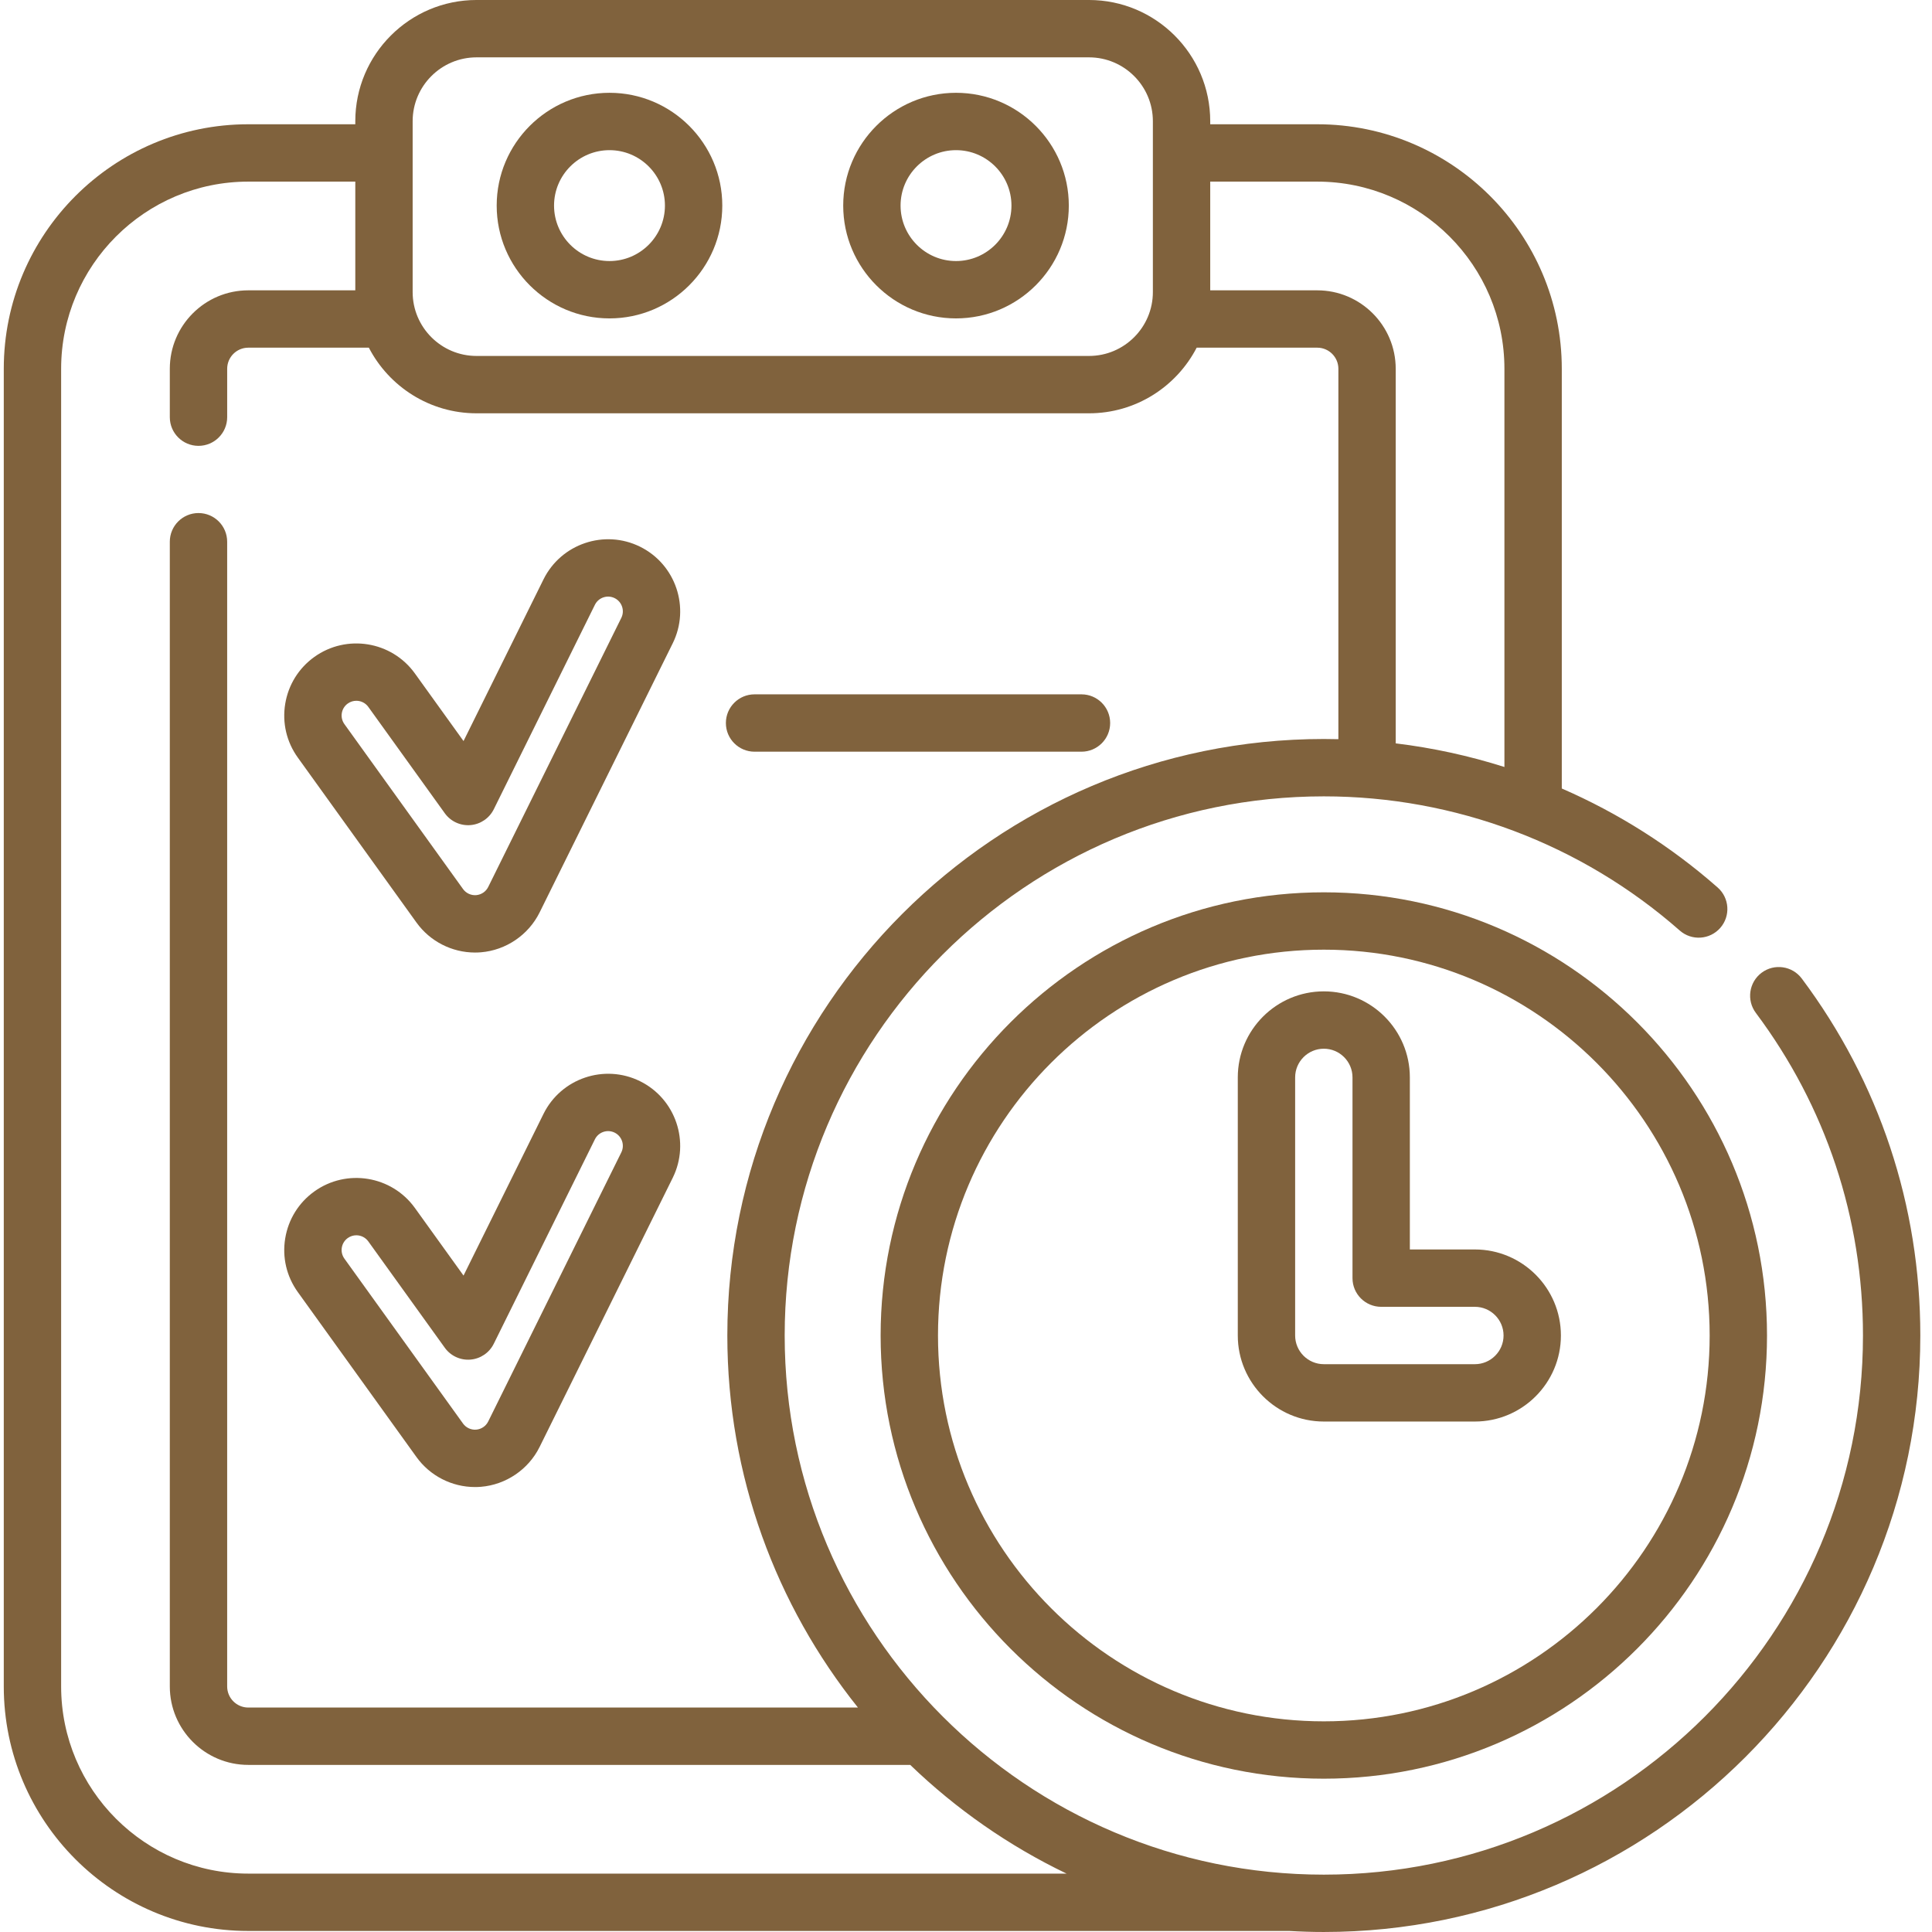
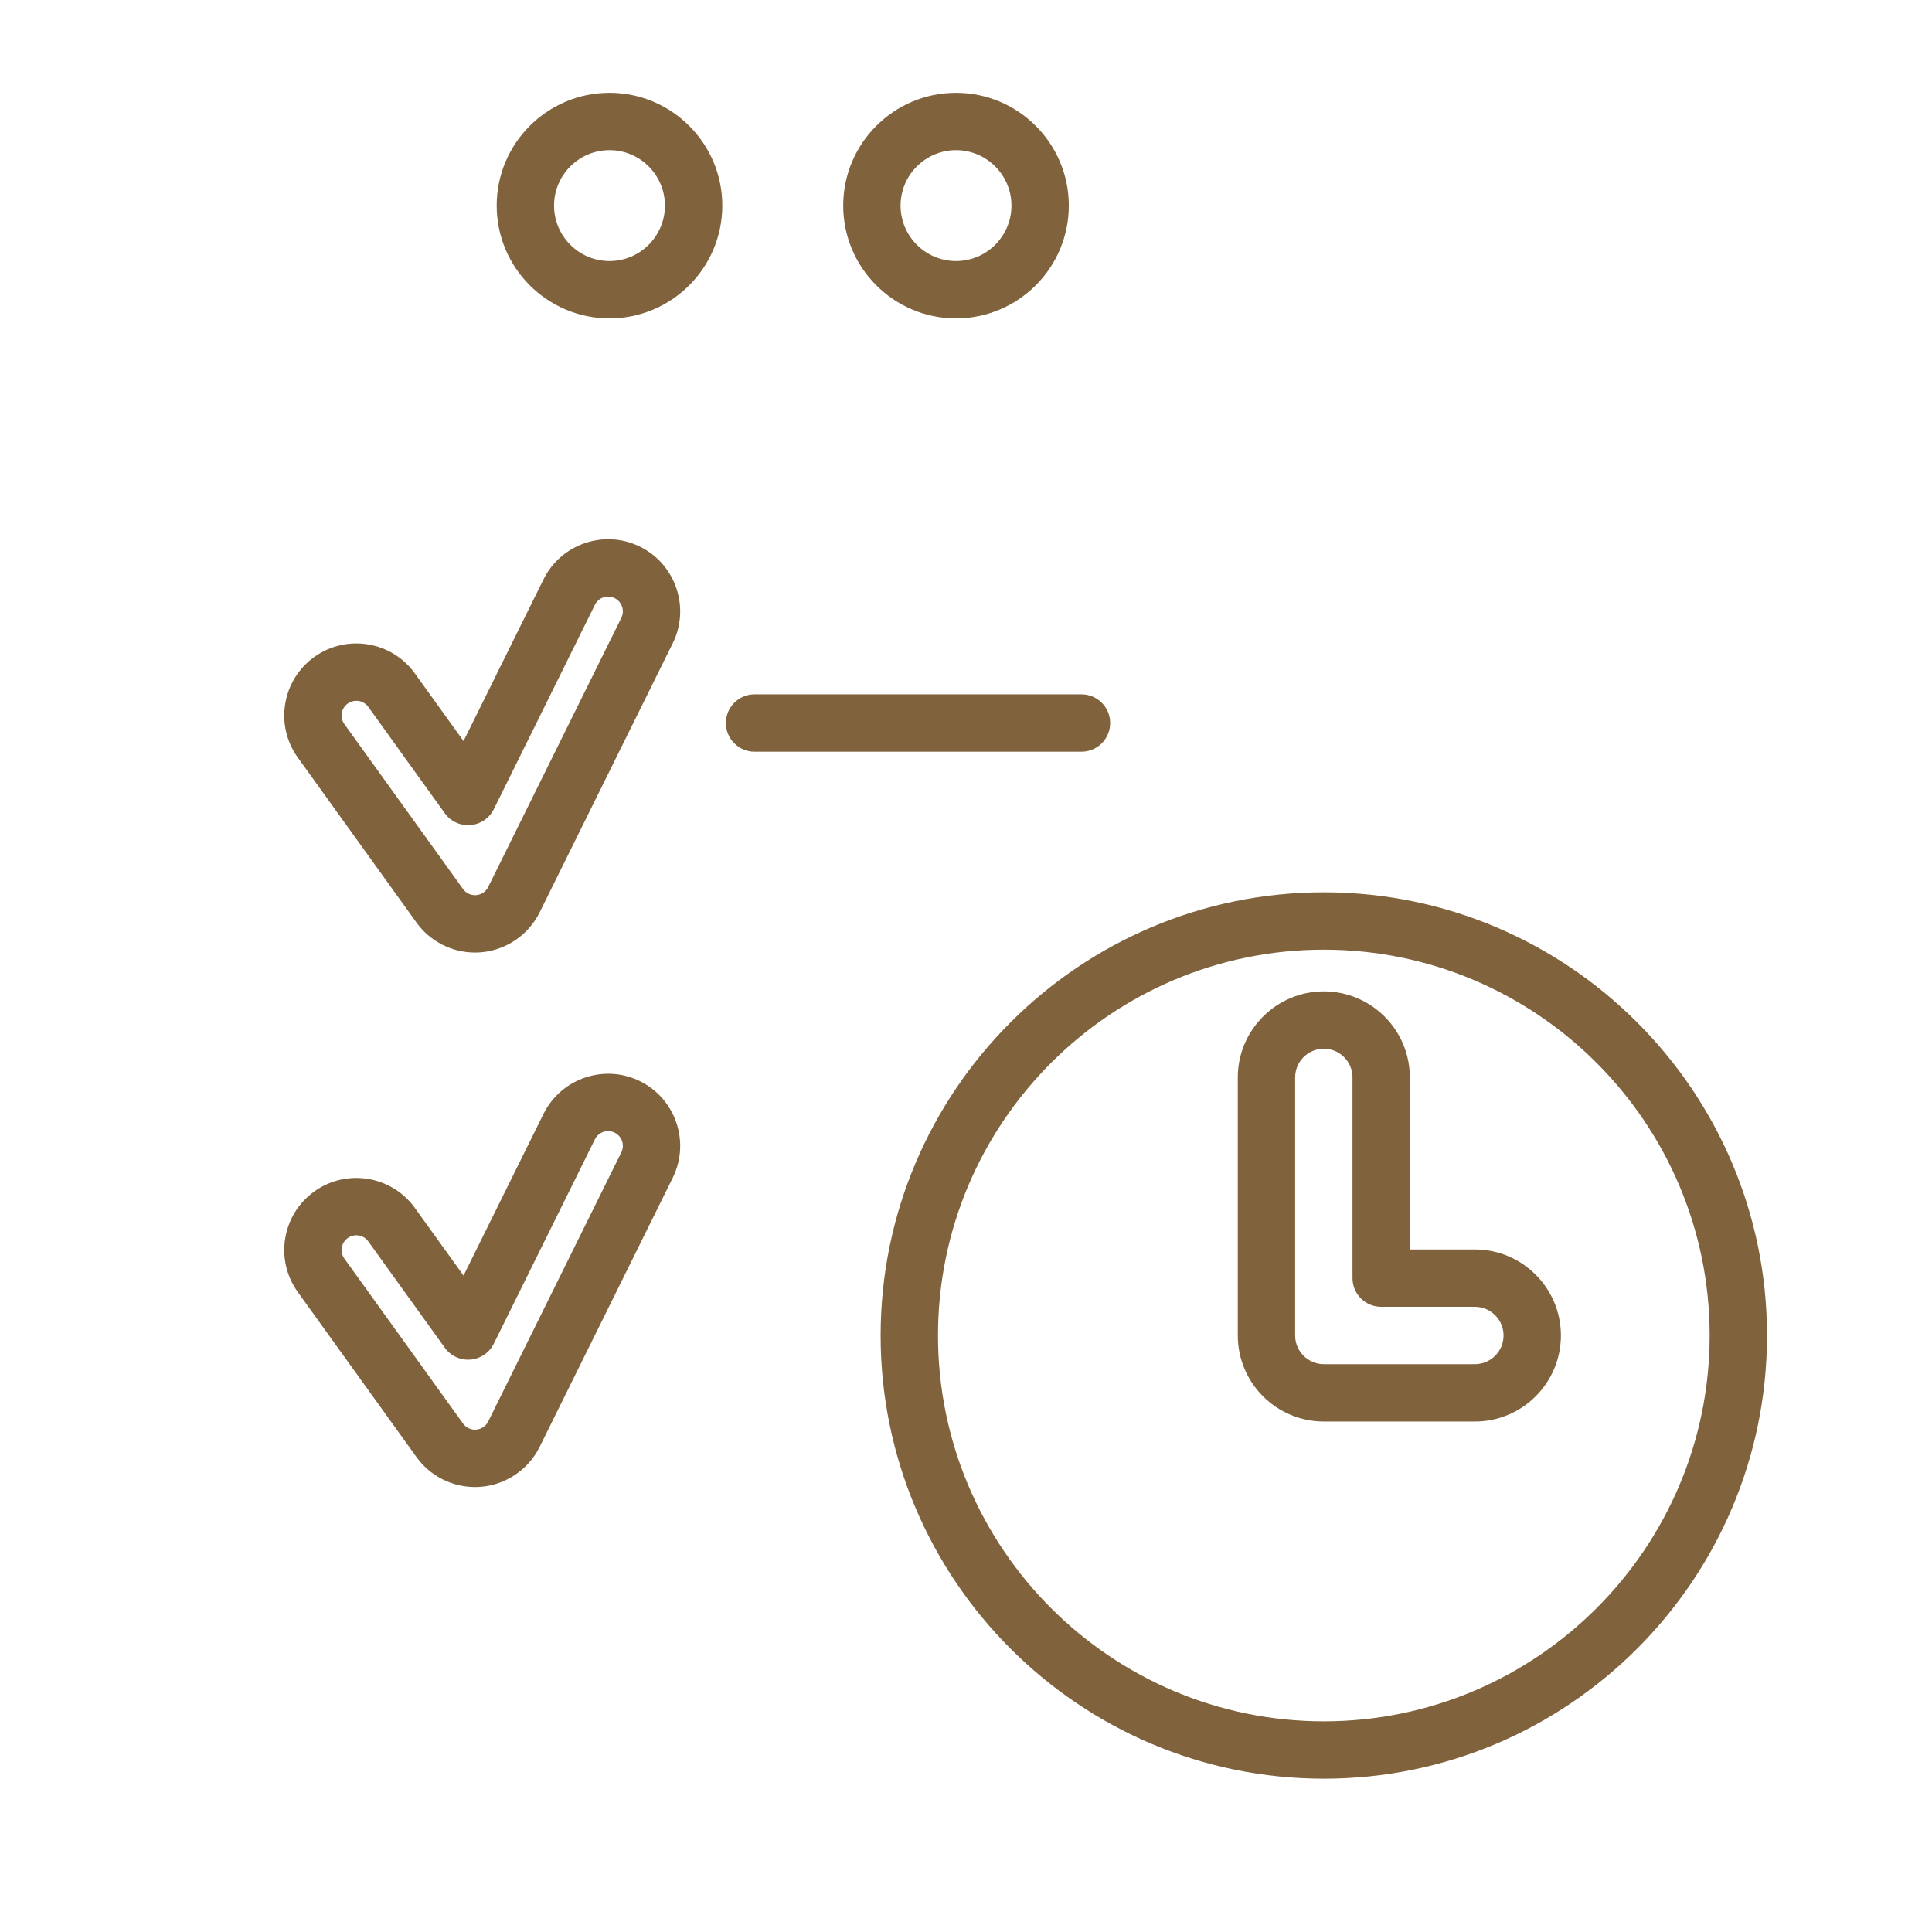
<svg xmlns="http://www.w3.org/2000/svg" width="512" height="512" x="0" y="0" viewBox="0 0 511 512" style="enable-background:new 0 0 512 512" xml:space="preserve" class="">
  <g>
    <path d="m161.023 84.379c16.48 0 29.891-13.41 29.891-29.895 0-16.48-13.41-29.891-29.891-29.891-16.484 0-29.895 13.41-29.895 29.891 0 16.484 13.41 29.895 29.895 29.895zm0-44.586c8.102 0 14.691 6.59 14.691 14.691s-6.59 14.695-14.691 14.695c-8.102 0-14.695-6.594-14.695-14.695s6.594-14.691 14.695-14.691zm0 0" fill="#80623d" data-original="#000000" class="" />
    <path d="m252.855 84.379c16.48 0 29.891-13.41 29.891-29.895 0-16.48-13.41-29.891-29.891-29.891-16.484 0-29.895 13.41-29.895 29.891 0 16.484 13.41 29.895 29.895 29.895zm0-44.586c8.102 0 14.691 6.59 14.691 14.691s-6.59 14.695-14.691 14.695c-8.102 0-14.695-6.594-14.695-14.695s6.594-14.691 14.695-14.691zm0 0" fill="#80623d" data-original="#000000" class="" />
-     <path d="m476.984 259.32c-2.512-3.359-7.277-4.047-10.637-1.535-3.363 2.516-4.047 7.277-1.535 10.641 18.574 24.828 28.395 54.395 28.395 85.496 0 78.785-64.098 142.879-142.879 142.879-78.785 0-142.879-64.094-142.879-142.879s64.094-142.879 142.879-142.879c34.758 0 68.258 12.629 94.324 35.559 3.152 2.773 7.953 2.465 10.727-.688 2.773-3.148 2.465-7.953-.688-10.723-12.422-10.93-26.375-19.738-41.301-26.23v-111.227c0-35.73-29.07-64.801-64.805-64.801h-28.363v-.809c0-17.715-14.414-32.125-32.129-32.125h-162.312c-17.715 0-32.125 14.41-32.125 32.125v.809h-28.363c-35.727 0-64.793 29.07-64.793 64.801v349.191c0 35.73 29.066 64.801 64.793 64.801h275.848c3.039.176 6.102.273 9.184.273 87.168 0 158.078-70.914 158.078-158.078.004-34.41-10.863-67.121-31.418-94.602zm-128.398-211.188c27.352 0 49.602 22.25 49.602 49.602v105.527c-9.352-2.969-18.992-5.07-28.809-6.262v-99.266c0-11.465-9.324-20.793-20.793-20.793h-28.363v-28.809zm-239.73-16.008c0-9.332 7.594-16.926 16.926-16.926h162.316c9.332 0 16.926 7.594 16.926 16.926v45.281c0 9.336-7.594 16.926-16.926 16.926h-162.316c-9.332 0-16.926-7.59-16.926-16.926zm-43.562 464.402c-27.344 0-49.594-22.254-49.594-49.602v-349.191c0-27.352 22.25-49.602 49.594-49.602h28.363v28.809h-28.363c-11.465 0-20.793 9.324-20.793 20.789v12.828c0 4.195 3.402 7.598 7.602 7.598 4.195 0 7.602-3.402 7.602-7.598v-12.828c0-3.082 2.508-5.59 5.59-5.59h31.953c5.352 10.32 16.129 17.391 28.535 17.391h162.316c12.402 0 23.184-7.07 28.531-17.391h31.961c3.082 0 5.594 2.508 5.594 5.594v98.16c-1.285-.031-2.57-.051-3.855-.051-87.164 0-158.078 70.914-158.078 158.078 0 37.262 12.965 71.543 34.613 98.598h-161.57c-3.086 0-5.594-2.512-5.594-5.594v-303.359c0-4.195-3.402-7.602-7.602-7.602-4.195 0-7.598 3.406-7.598 7.602v303.359c0 11.465 9.328 20.793 20.793 20.793h175.43c12.117 11.676 26.09 21.445 41.43 28.809zm0 0" fill="#80623d" data-original="#000000" class="" />
    <path d="m350.328 236.473c-64.762 0-117.453 52.688-117.453 117.449s52.691 117.449 117.453 117.449 117.449-52.688 117.449-117.449-52.688-117.449-117.449-117.449zm0 219.699c-56.383 0-102.25-45.867-102.25-102.25s45.867-102.25 102.25-102.25c56.379 0 102.25 45.867 102.25 102.25s-45.871 102.25-102.25 102.25zm0 0" fill="#80623d" data-original="#000000" class="" />
    <path d="m390.355 331.121h-17.23v-45.598c0-12.57-10.227-22.801-22.797-22.801-12.574 0-22.801 10.23-22.801 22.801v68.398c0 12.57 10.227 22.801 22.801 22.801h40.027c12.574 0 22.801-10.23 22.801-22.801s-10.227-22.801-22.801-22.801zm0 30.402h-40.027c-4.191 0-7.602-3.41-7.602-7.602v-68.398c0-4.191 3.41-7.602 7.602-7.602s7.598 3.41 7.598 7.602v53.199c0 4.195 3.402 7.598 7.602 7.598h24.828c4.191 0 7.602 3.41 7.602 7.602s-3.41 7.602-7.602 7.602zm0 0" fill="#80623d" data-original="#000000" class="" />
    <path d="m109.871 244.484c3.578 4.977 9.375 7.949 15.508 7.949.52 0 1.043-.02 1.566-.062 6.645-.547 12.605-4.598 15.559-10.57l35.277-71.324c4.668-9.441.789-20.922-8.656-25.594-9.438-4.668-20.922-.785-25.59 8.656l-21.195 42.848-12.895-17.926c-6.152-8.551-18.113-10.5-26.664-4.352-4.141 2.98-6.875 7.395-7.699 12.43-.824 5.039.367 10.094 3.348 14.234zm-19.789-55.496c.168-1.027.727-1.93 1.574-2.539.688-.496 1.484-.734 2.277-.734 1.215 0 2.41.562 3.172 1.621l20.273 28.188c1.559 2.164 4.137 3.355 6.797 3.137 2.656-.219 5.004-1.816 6.188-4.207l26.793-54.176c.953-1.926 3.301-2.723 5.23-1.766 1.93.953 2.723 3.301 1.77 5.23l-35.277 71.32c-.602 1.219-1.82 2.047-3.18 2.16-1.367.109-2.695-.508-3.488-1.613l-31.441-43.711c-.609-.848-.855-1.883-.688-2.91zm0 0" fill="#80623d" data-original="#000000" class="" />
    <path d="m109.871 386.133c3.578 4.98 9.375 7.949 15.508 7.949.52 0 1.043-.02 1.566-.062 6.645-.547 12.605-4.598 15.559-10.57l35.277-71.32c4.668-9.441.789-20.922-8.656-25.594-9.438-4.668-20.922-.785-25.59 8.656l-21.195 42.848-12.895-17.926c-6.152-8.551-18.113-10.504-26.664-4.355-4.141 2.98-6.875 7.395-7.699 12.434-.824 5.035.367 10.09 3.348 14.23zm-19.789-55.496c.168-1.031.727-1.93 1.574-2.539.688-.496 1.484-.734 2.273-.734 1.215 0 2.414.562 3.176 1.625l20.273 28.184c1.559 2.164 4.137 3.355 6.793 3.137 2.66-.219 5.008-1.816 6.188-4.207l26.797-54.172c.953-1.93 3.297-2.723 5.23-1.77 1.93.953 2.723 3.301 1.77 5.23l-35.277 71.32c-.605 1.223-1.82 2.047-3.18 2.16-1.367.113-2.695-.508-3.488-1.609l-31.445-43.715c-.605-.848-.852-1.879-.684-2.91zm0 0" fill="#80623d" data-original="#000000" class="" />
    <path d="m199.465 199.207h86.637c4.199 0 7.602-3.402 7.602-7.598 0-4.199-3.402-7.602-7.602-7.602h-86.637c-4.195 0-7.598 3.402-7.598 7.602 0 4.195 3.402 7.598 7.598 7.598zm0 0" fill="#80623d" data-original="#000000" class="" />
  </g>
</svg>